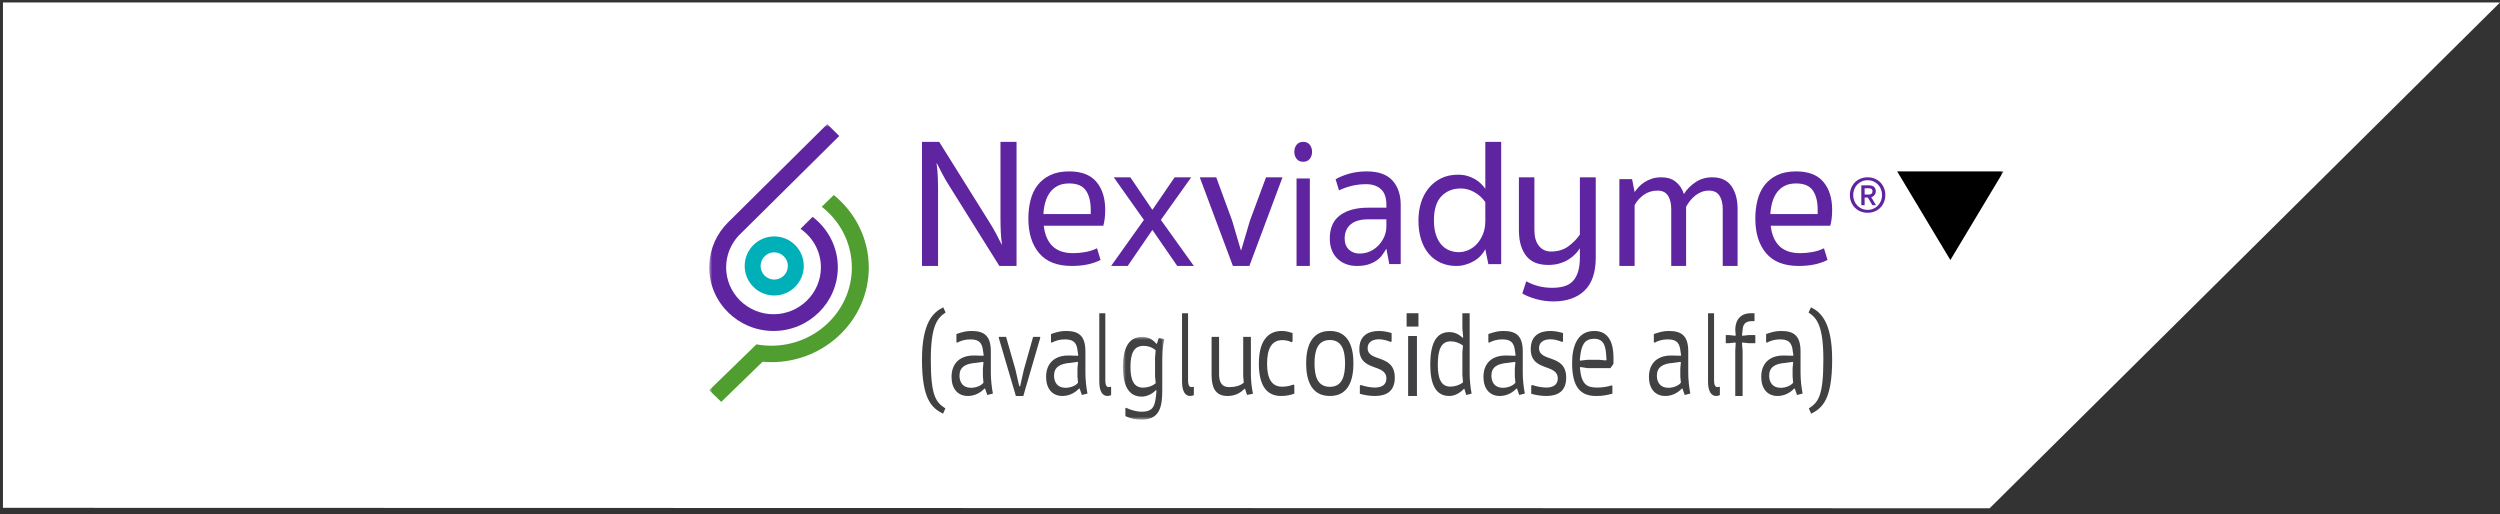
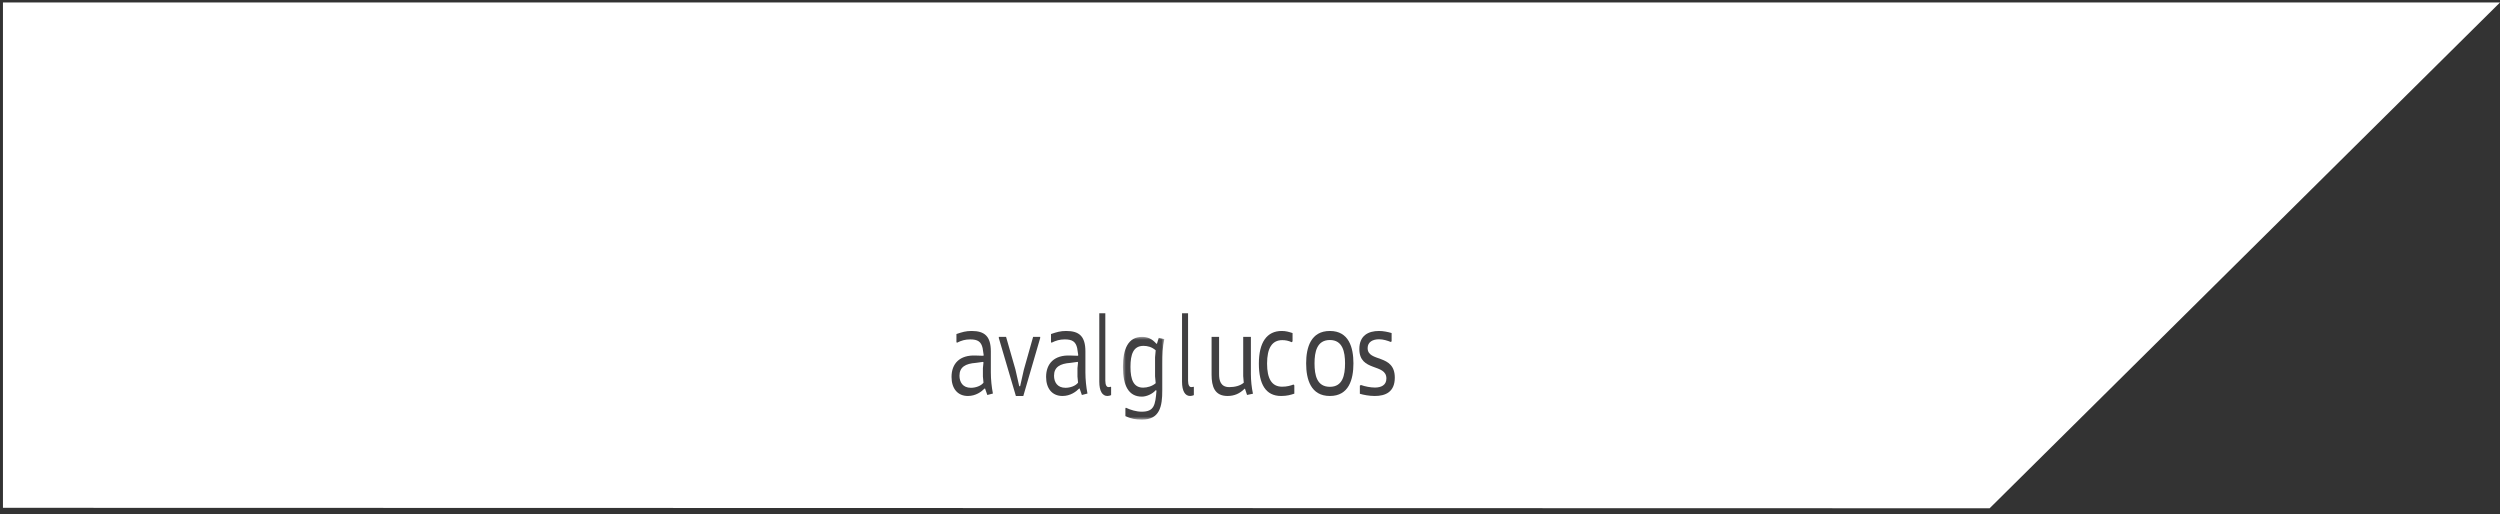
<svg xmlns="http://www.w3.org/2000/svg" xmlns:xlink="http://www.w3.org/1999/xlink" width="423px" height="87px" viewBox="0 0 423 87" version="1.1">
  <rect x="0" y="0" width="423" height="87" fill="#333333" stroke="none" />
  <defs>
    <polygon id="path-1" points="0 0 7 0 7 14 0 14" />
-     <polygon id="path-3" points="0 50 219 50 219 0 0 0" />
  </defs>
  <g id="DESKTOP-1440px" stroke="none" stroke-width="1" fill="none" fill-rule="evenodd">
    <g id="About-Pompe" transform="translate(19, -50)">
      <g id="nav/desktop/Nexviadyme-patient" transform="translate(-18.5, 50.423)">
        <polygon id="bgd-copy" fill="#FFFFFF" transform="translate(211.25, 42.788) scale(-1, -1) translate(-211.25, -42.788) " points="422.5 0.077 422.5 85.577 0 85.577 86.354 -4.75045118e-15" />
        <g id="image/logo/Nexviadyme" transform="translate(119.5, 20.577)">
-           <path d="M40,31.873 C38.613,32.786 37.493,34.076 37.493,39.852 C37.493,46.063 38.365,47.055 39.964,48.107 L39.556,49 C37.635,48.008 36,46.579 36,39.852 C36,33.521 37.938,31.813 39.591,31 L40,31.873 Z" id="Fill-1" fill="#414042" />
          <path d="M44.284,44.615 C45.064,44.615 45.993,44.305 46.407,43.746 L46.308,42.712 L46.308,41.286 L46.407,40.314 L46.324,40.231 L45.114,40.397 C43.372,40.521 42.343,41.1 42.343,42.567 C42.343,43.643 42.89,44.615 44.284,44.615 L44.284,44.615 Z M41.829,35.518 C42.808,35.187 43.422,35 44.4,35 C46.59,35 47.651,35.89 47.651,38.453 L47.651,42.03 C47.651,43.188 47.784,44.491 48,45.586 L47.054,45.834 L46.673,44.738 L46.59,44.738 C46.076,45.276 45.097,46 43.77,46 C42.012,46 41,44.718 41,42.774 C41,40.521 42.377,39.032 45.114,39.156 L46.374,39.197 L46.44,39.095 L46.258,37.895 C46.01,36.819 45.446,36.426 44.168,36.426 C43.306,36.426 42.675,36.613 41.929,36.985 L41.829,36.902 L41.829,35.518 Z" id="Fill-3" fill="#414042" />
          <polygon id="Fill-5" fill="#414042" points="53.237 41.551 54.803 36 56 36 56 36.197 53.145 46 51.886 46 49 36.197 49 36 50.228 36 51.809 41.512 52.454 44.347 52.608 44.347" />
          <path d="M60.284,44.615 C61.064,44.615 61.993,44.305 62.407,43.746 L62.308,42.712 L62.308,41.286 L62.407,40.314 L62.324,40.231 L61.114,40.397 C59.372,40.521 58.343,41.1 58.343,42.567 C58.343,43.643 58.89,44.615 60.284,44.615 L60.284,44.615 Z M57.829,35.518 C58.808,35.187 59.422,35 60.4,35 C62.59,35 63.651,35.89 63.651,38.453 L63.651,42.03 C63.651,43.188 63.784,44.491 64,45.586 L63.054,45.834 L62.673,44.738 L62.59,44.738 C62.076,45.276 61.097,46 59.77,46 C58.012,46 57,44.718 57,42.774 C57,40.521 58.377,39.032 61.114,39.156 L62.374,39.197 L62.44,39.095 L62.258,37.895 C62.01,36.819 61.446,36.426 60.168,36.426 C59.306,36.426 58.675,36.613 57.929,36.985 L57.829,36.902 L57.829,35.518 Z" id="Fill-7" fill="#414042" />
          <path d="M68,45.858 C67.82,45.939 67.574,46 67.368,46 C66.516,46 66,45.167 66,43.582 L66,32 L67.02,32 L67.02,43.419 C67.02,44.171 67.265,44.496 67.548,44.496 C67.691,44.496 67.858,44.476 67.949,44.435 L68,44.496 L68,45.858 Z" id="Fill-9" fill="#414042" />
          <g id="Group-13" transform="translate(70, 36)">
            <mask id="mask-2" fill="white">
              <use xlink:href="#path-1" />
            </mask>
            <g id="Clip-12" />
            <path d="M5.543,7.839 L5.436,6.674 L5.436,3.455 L5.543,2.27 C4.874,1.698 4.176,1.52 3.477,1.52 C1.761,1.52 1.275,2.942 1.275,5.094 C1.275,7.266 1.822,8.589 3.416,8.589 C4.115,8.589 4.95,8.353 5.543,7.839 L5.543,7.839 Z M5.543,9.024 C5.011,9.656 3.993,10.11 3.204,10.11 C0.987,10.11 0,8.294 0,5.075 C0,2.014 0.911,0 3.219,0 C4.176,0 4.905,0.296 5.663,1.165 L5.755,1.165 L6.059,0.158 L7,0.375 C6.696,1.737 6.666,3.001 6.666,4.542 L6.666,8.985 C6.666,11.789 6.226,14 3.219,14 C2.171,14 1.306,13.843 0.41,13.408 L0.41,12.085 L0.5,11.986 C1.291,12.361 2.262,12.658 3.174,12.658 C5.284,12.658 5.482,11.552 5.679,9.083 L5.543,9.024 Z" id="Fill-11" fill="#414042" mask="url(#mask-2)" />
          </g>
          <path d="M82,45.858 C81.82,45.939 81.574,46 81.368,46 C80.516,46 80,45.167 80,43.582 L80,32 L81.02,32 L81.02,43.419 C81.02,44.171 81.265,44.496 81.548,44.496 C81.69,44.496 81.858,44.476 81.949,44.435 L82,44.496 L82,45.858 Z" id="Fill-14" fill="#414042" />
          <path d="M91.651,42.308 C91.651,43.384 91.778,44.596 92,45.615 L91,45.827 L90.651,44.769 L90.587,44.769 C89.762,45.615 88.809,46 87.698,46 C85.507,46 85,44.385 85,42.404 L85,36 L86.269,36 L86.269,42.288 C86.269,43.384 86.524,44.5 88,44.5 C88.905,44.5 89.841,44.288 90.445,43.75 L90.35,42.635 L90.35,36 L91.651,36 L91.651,42.308 Z" id="Fill-16" fill="#414042" />
          <path d="M98.558,36.902 C97.989,36.634 97.469,36.551 96.963,36.551 C95.242,36.551 94.389,37.874 94.389,40.521 C94.389,43.065 95.179,44.429 96.932,44.429 C97.769,44.429 98.4,44.243 98.858,44.057 L99,44.202 L99,45.607 C98.368,45.814 97.769,46 96.758,46 C94.153,46 93,43.994 93,40.521 C93,36.943 94.342,35 96.869,35 C97.579,35 98.037,35.145 98.7,35.352 L98.7,36.757 L98.558,36.902 Z" id="Fill-18" fill="#414042" />
          <path d="M105.017,44.449 C107.178,44.449 107.582,42.506 107.582,40.479 C107.582,38.536 107.178,36.53 105.017,36.53 C102.823,36.53 102.418,38.536 102.418,40.479 C102.418,42.506 102.823,44.449 105.017,44.449 M105.017,35 C108.224,35 109,37.791 109,40.479 C109,43.209 108.224,46 105.017,46 C101.793,46 101,43.209 101,40.479 C101,37.791 101.793,35 105.017,35" id="Fill-20" fill="#414042" />
          <path d="M115.324,36.861 C114.751,36.634 114.058,36.406 113.329,36.406 C112.271,36.406 111.404,36.861 111.404,37.894 C111.404,40.355 116,38.804 116,42.898 C116,45.339 114.405,46 112.619,46 C111.665,46 110.711,45.814 110.087,45.627 L110.087,44.263 L110.26,44.139 C110.954,44.388 111.89,44.574 112.636,44.574 C113.676,44.574 114.578,44.18 114.578,43.043 C114.578,40.438 110,41.968 110,38.06 C110,35.765 111.526,35 113.329,35 C114.058,35 114.839,35.165 115.462,35.351 L115.462,36.757 L115.324,36.861 Z" id="Fill-22" fill="#414042" />
          <mask id="mask-4" fill="white">
            <use xlink:href="#path-3" />
          </mask>
          <g id="Clip-25" />
          <path d="M118.255,46 L119.746,46 L119.746,35.854 L118.255,35.854 L118.255,46 Z M118,34.256 L120,34.256 L120,32 L118,32 L118,34.256 Z" id="Fill-24" fill="#414042" mask="url(#mask-4)" />
          <path d="M127.543,43.684 L127.436,42.444 L127.436,38.603 L127.543,37.486 C126.935,36.999 126.176,36.754 125.462,36.754 C123.807,36.754 123.275,38.217 123.275,40.737 C123.275,43.054 123.822,44.416 125.416,44.416 C126.161,44.416 126.981,44.151 127.543,43.684 L127.543,43.684 Z M127.77,44.781 L127.709,44.781 C127.011,45.512 126.146,46 125.204,46 C122.987,46 122,44.11 122,40.717 C122,37.283 122.911,35.19 125.219,35.19 C126.069,35.19 126.813,35.516 127.482,36.165 L127.573,36.043 L127.436,34.601 L127.436,32 L128.666,32 L128.666,42.099 C128.666,43.257 128.772,44.435 129,45.594 L128.089,45.837 L127.77,44.781 Z" id="Fill-26" fill="#414042" mask="url(#mask-4)" />
          <path d="M134.284,44.615 C135.064,44.615 135.993,44.305 136.407,43.746 L136.308,42.712 L136.308,41.286 L136.407,40.314 L136.324,40.231 L135.114,40.397 C133.372,40.521 132.343,41.1 132.343,42.567 C132.343,43.643 132.89,44.615 134.284,44.615 L134.284,44.615 Z M131.829,35.518 C132.808,35.187 133.422,35 134.4,35 C136.59,35 137.651,35.89 137.651,38.453 L137.651,42.03 C137.651,43.188 137.784,44.491 138,45.586 L137.054,45.834 L136.673,44.738 L136.59,44.738 C136.076,45.276 135.097,46 133.77,46 C132.012,46 131,44.718 131,42.774 C131,40.521 132.377,39.032 135.114,39.156 L136.374,39.197 L136.44,39.095 L136.258,37.895 C136.01,36.819 135.446,36.426 134.168,36.426 C133.306,36.426 132.675,36.613 131.929,36.985 L131.829,36.902 L131.829,35.518 Z" id="Fill-27" fill="#414042" mask="url(#mask-4)" />
-           <path d="M144.324,36.861 C143.751,36.634 143.058,36.406 142.329,36.406 C141.271,36.406 140.404,36.861 140.404,37.894 C140.404,40.355 145,38.804 145,42.898 C145,45.339 143.405,46 141.619,46 C140.665,46 139.711,45.814 139.087,45.627 L139.087,44.263 L139.26,44.139 C139.954,44.388 140.89,44.574 141.636,44.574 C142.676,44.574 143.578,44.18 143.578,43.043 C143.578,40.438 139,41.968 139,38.06 C139,35.765 140.526,35 142.329,35 C143.058,35 143.839,35.165 144.462,35.351 L144.462,36.757 L144.324,36.861 Z" id="Fill-28" fill="#414042" mask="url(#mask-4)" />
-           <path d="M147.383,40.024 L148.567,39.88 L150.567,39.88 L151.717,39.983 L151.816,39.901 L151.784,39.301 C151.683,37.771 151.5,36.324 149.733,36.324 C147.916,36.324 147.566,37.667 147.367,39.322 L147.3,39.942 L147.383,40.024 Z M152.816,45.607 C151.784,45.876 151.167,46 150.05,46 C147.466,46 146,44.574 146,40.438 C146,37.729 146.8,35 149.766,35 C152.183,35 153,37.027 153,39.445 L153,40.562 L152.483,41.286 L148.617,41.286 L147.417,41.1 L147.316,41.183 C147.55,43.994 148.433,44.574 150.216,44.574 C151.15,44.574 152.033,44.429 152.7,44.202 L152.816,44.284 L152.816,45.607 Z" id="Fill-29" fill="#414042" mask="url(#mask-4)" />
+           <path d="M144.324,36.861 C143.751,36.634 143.058,36.406 142.329,36.406 C141.271,36.406 140.404,36.861 140.404,37.894 C140.404,40.355 145,38.804 145,42.898 C145,45.339 143.405,46 141.619,46 L139.087,44.263 L139.26,44.139 C139.954,44.388 140.89,44.574 141.636,44.574 C142.676,44.574 143.578,44.18 143.578,43.043 C143.578,40.438 139,41.968 139,38.06 C139,35.765 140.526,35 142.329,35 C143.058,35 143.839,35.165 144.462,35.351 L144.462,36.757 L144.324,36.861 Z" id="Fill-28" fill="#414042" mask="url(#mask-4)" />
          <path d="M162.284,44.615 C163.064,44.615 163.993,44.305 164.407,43.746 L164.308,42.712 L164.308,41.286 L164.407,40.314 L164.324,40.231 L163.114,40.397 C161.372,40.521 160.343,41.1 160.343,42.567 C160.343,43.643 160.89,44.615 162.284,44.615 L162.284,44.615 Z M159.829,35.518 C160.808,35.187 161.422,35 162.4,35 C164.59,35 165.651,35.89 165.651,38.453 L165.651,42.03 C165.651,43.188 165.784,44.491 166,45.586 L165.054,45.834 L164.673,44.738 L164.59,44.738 C164.076,45.276 163.097,46 161.77,46 C160.012,46 159,44.718 159,42.774 C159,40.521 160.377,39.032 163.114,39.156 L164.374,39.197 L164.44,39.095 L164.258,37.895 C164.01,36.819 163.446,36.426 162.168,36.426 C161.306,36.426 160.675,36.613 159.929,36.985 L159.829,36.902 L159.829,35.518 Z" id="Fill-30" fill="#414042" mask="url(#mask-4)" />
-           <path d="M171,45.858 C170.82,45.939 170.574,46 170.368,46 C169.516,46 169,45.167 169,43.582 L169,32 L170.02,32 L170.02,43.419 C170.02,44.171 170.265,44.496 170.548,44.496 C170.691,44.496 170.858,44.476 170.949,44.435 L171,44.496 L171,45.858 Z" id="Fill-31" fill="#414042" mask="url(#mask-4)" />
          <path d="M176.409,33.339 C175.228,33.339 174.894,33.968 174.849,34.861 L174.743,35.713 L174.819,35.814 L175.894,35.693 L177,35.693 L177,37.073 L175.894,37.073 L174.819,36.951 L174.743,37.053 L174.849,38.33 L174.849,46 L173.607,46 L173.607,38.33 L173.682,37.053 L173.607,36.951 L172.546,37.073 L172,37.073 L172,35.693 L172.546,35.693 L173.607,35.814 L173.682,35.713 L173.607,34.82 C173.607,33.197 174.44,32 176.258,32 L176.864,32 L176.864,33.339 L176.409,33.339 Z" id="Fill-32" fill="#414042" mask="url(#mask-4)" />
          <path d="M181.284,44.615 C182.064,44.615 182.993,44.305 183.407,43.746 L183.308,42.712 L183.308,41.286 L183.407,40.314 L183.324,40.231 L182.114,40.397 C180.372,40.521 179.343,41.1 179.343,42.567 C179.343,43.643 179.89,44.615 181.284,44.615 L181.284,44.615 Z M178.829,35.518 C179.808,35.187 180.422,35 181.4,35 C183.59,35 184.651,35.89 184.651,38.453 L184.651,42.03 C184.651,43.188 184.784,44.491 185,45.586 L184.054,45.834 L183.673,44.738 L183.59,44.738 C183.076,45.276 182.097,46 180.77,46 C179.012,46 178,44.718 178,42.774 C178,40.521 179.377,39.032 182.114,39.156 L183.374,39.197 L183.44,39.095 L183.258,37.895 C183.01,36.819 182.446,36.426 181.168,36.426 C180.306,36.426 179.675,36.613 178.929,36.985 L178.829,36.902 L178.829,35.518 Z" id="Fill-33" fill="#414042" mask="url(#mask-4)" />
          <path d="M186.425,31 C188.071,31.813 190,33.521 190,39.852 C190,46.579 188.372,48.008 186.46,49 L186.054,48.107 C187.646,47.055 188.514,46.063 188.514,39.852 C188.514,34.076 187.398,32.786 186,31.873 L186.425,31 Z" id="Fill-34" fill="#414042" mask="url(#mask-4)" />
-           <path d="M47.383,16.554 C47.805,17.219 48.2,17.899 48.569,18.594 C48.938,19.29 49.238,19.877 49.47,20.355 L49.533,20.355 C49.428,19.628 49.36,18.896 49.328,18.158 C49.296,17.421 49.28,16.616 49.28,15.744 L49.28,3 L52,3 L52,24 L49.09,24 L40.616,10.447 C40.195,9.782 39.799,9.102 39.431,8.406 C39.062,7.71 38.762,7.123 38.53,6.646 L38.466,6.646 C38.572,7.373 38.64,8.105 38.672,8.842 C38.704,9.58 38.719,10.385 38.719,11.257 L38.719,24 L36,24 L36,3 L38.909,3 L47.383,16.554 Z" id="Fill-35" fill="#5F249F" mask="url(#mask-4)" />
          <path d="M60.908,10.036 C60.154,10.036 59.516,10.169 58.992,10.434 C58.469,10.699 58.034,11.059 57.689,11.515 C57.344,11.971 57.077,12.517 56.888,13.153 C56.7,13.789 56.585,14.478 56.543,15.22 L64.55,15.22 L64.55,14.489 C64.55,13.09 64.273,11.997 63.718,11.212 C63.164,10.429 62.227,10.036 60.908,10.036 L60.908,10.036 Z M56.606,17.193 C56.773,18.699 57.266,19.848 58.082,20.644 C58.898,21.439 60.07,21.837 61.599,21.837 C62.248,21.837 62.928,21.773 63.64,21.646 C64.351,21.519 65.011,21.307 65.618,21.01 L66.215,22.982 C64.895,23.661 63.273,24 61.347,24 C58.877,24 57.035,23.279 55.821,21.837 C54.607,20.395 54,18.444 54,15.984 C54,14.861 54.125,13.811 54.376,12.835 C54.628,11.86 55.031,11.017 55.586,10.306 C56.139,9.596 56.852,9.034 57.721,8.62 C58.589,8.207 59.652,8 60.908,8 C62.98,8 64.514,8.589 65.508,9.765 C66.503,10.943 67,12.517 67,14.489 C67,15.04 66.973,15.528 66.921,15.952 C66.869,16.377 66.79,16.79 66.686,17.193 L56.606,17.193 Z" id="Fill-36" fill="#5F249F" mask="url(#mask-4)" />
          <polygon id="Fill-37" fill="#5F249F" mask="url(#mask-4)" points="75.016 17.944 74.952 17.944 70.806 24 68 24 73.549 16.205 68.446 9 71.253 9 74.952 14.466 75.016 14.466 78.747 9 81.553 9 76.419 16.205 82 24 79.193 24" />
          <polygon id="Fill-38" fill="#5F249F" mask="url(#mask-4)" points="88.607 24 83 9 85.787 9 88.478 16.329 89.952 21.329 90.016 21.329 91.49 16.329 94.212 9 97 9 91.393 24" />
          <path d="M99.375,24 L101.625,24 L101.625,9.193 L99.375,9.193 L99.375,24 Z M99,4.686 C99,4.216 99.129,3.818 99.389,3.491 C99.647,3.164 100.018,3 100.5,3 C100.982,3 101.353,3.164 101.611,3.491 C101.87,3.818 102,4.216 102,4.686 C102,5.156 101.87,5.555 101.611,5.882 C101.353,6.209 100.982,6.372 100.5,6.372 C100.018,6.372 99.647,6.209 99.389,5.882 C99.129,5.555 99,5.156 99,4.686 L99,4.686 Z" id="Fill-39" fill="#5F249F" mask="url(#mask-4)" />
          <path d="M114.575,16.111 L111.476,16.111 C110.187,16.111 109.204,16.398 108.53,16.97 C107.854,17.543 107.517,18.338 107.517,19.356 C107.517,20.141 107.752,20.761 108.223,21.217 C108.693,21.673 109.297,21.9 110.034,21.9 C110.708,21.9 111.322,21.769 111.875,21.503 C112.427,21.238 112.903,20.888 113.302,20.453 C113.701,20.019 114.013,19.531 114.238,18.99 C114.463,18.449 114.575,17.903 114.575,17.352 L114.575,16.111 Z M114.575,13.63 C114.575,12.422 114.263,11.542 113.64,10.99 C113.015,10.439 112.192,10.163 111.169,10.163 C110.289,10.163 109.466,10.258 108.698,10.449 C107.931,10.64 107.22,10.895 106.565,11.213 L105.983,9.336 C106.535,8.997 107.271,8.689 108.192,8.413 C109.112,8.138 110.136,8 111.261,8 C113.225,8 114.672,8.514 115.603,9.543 C116.534,10.571 117,11.944 117,13.662 L117,23.682 L115.066,23.682 L114.575,21.074 C114.35,21.455 114.11,21.821 113.854,22.171 C113.599,22.521 113.276,22.828 112.888,23.094 C112.499,23.359 112.038,23.576 111.507,23.746 C110.974,23.915 110.33,24 109.573,24 C108.939,24 108.345,23.899 107.793,23.698 C107.241,23.497 106.754,23.2 106.335,22.807 C105.916,22.415 105.588,21.932 105.354,21.36 C105.118,20.787 105,20.119 105,19.356 C105,17.596 105.578,16.286 106.734,15.427 C107.89,14.569 109.481,14.139 111.507,14.139 L114.575,14.139 L114.575,13.63 Z" id="Fill-40" fill="#5F249F" mask="url(#mask-4)" />
          <path d="M131.315,13.193 C130.804,12.477 130.181,11.914 129.445,11.504 C128.71,11.095 127.948,10.89 127.16,10.89 C125.817,10.89 124.725,11.331 123.884,12.211 C123.042,13.091 122.621,14.442 122.621,16.263 C122.621,17.246 122.738,18.08 122.973,18.765 C123.207,19.452 123.521,20.009 123.915,20.439 C124.309,20.868 124.757,21.181 125.258,21.375 C125.758,21.57 126.275,21.667 126.808,21.667 C127.384,21.667 127.943,21.544 128.486,21.298 C129.03,21.053 129.509,20.699 129.925,20.239 C130.34,19.778 130.676,19.226 130.931,18.581 C131.187,17.936 131.315,17.215 131.315,16.417 L131.315,13.193 Z M134,23.693 L131.827,23.693 L131.315,21.175 C131.123,21.544 130.867,21.902 130.548,22.25 C130.228,22.598 129.85,22.9 129.413,23.156 C128.976,23.412 128.502,23.616 127.991,23.77 C127.479,23.923 126.946,24 126.392,24 C125.455,24 124.591,23.826 123.804,23.478 C123.015,23.13 122.338,22.629 121.774,21.974 C121.209,21.319 120.772,20.515 120.463,19.564 C120.154,18.612 120,17.522 120,16.294 C120,15.23 120.144,14.232 120.431,13.3 C120.719,12.369 121.151,11.551 121.726,10.844 C122.301,10.138 123.004,9.581 123.836,9.172 C124.666,8.762 125.625,8.557 126.712,8.557 C127.288,8.557 127.815,8.629 128.294,8.772 C128.774,8.915 129.206,9.1 129.589,9.325 C129.972,9.55 130.308,9.806 130.596,10.093 C130.884,10.379 131.123,10.666 131.315,10.952 L131.315,3 L134,3 L134,23.693 Z" id="Fill-41" fill="#5F249F" mask="url(#mask-4)" />
          <path d="M147.317,21.004 C147.125,21.312 146.87,21.634 146.55,21.971 C146.231,22.309 145.853,22.616 145.417,22.893 C144.98,23.169 144.475,23.394 143.899,23.568 C143.325,23.742 142.675,23.829 141.951,23.829 C141.205,23.829 140.529,23.722 139.923,23.507 C139.316,23.292 138.799,22.944 138.374,22.463 C137.948,21.982 137.612,21.368 137.367,20.621 C137.122,19.873 137,18.978 137,17.934 L137,9 L139.619,9 L139.619,17.934 C139.619,19.081 139.875,19.971 140.386,20.605 C140.897,21.24 141.578,21.557 142.43,21.557 C143.58,21.557 144.548,21.271 145.337,20.697 C146.124,20.125 146.784,19.459 147.317,18.702 L147.317,9 L150,9 L150,22.57 C150,25.088 149.366,26.955 148.1,28.173 C146.833,29.391 145.07,30 142.814,30 C141.834,30 140.865,29.867 139.907,29.601 C138.948,29.335 138.171,29.017 137.575,28.649 L138.246,26.592 C138.864,26.94 139.54,27.211 140.274,27.406 C141.009,27.6 141.791,27.697 142.622,27.697 C143.367,27.697 144.033,27.615 144.618,27.452 C145.203,27.288 145.693,27.006 146.088,26.608 C146.481,26.209 146.784,25.676 146.998,25.011 C147.211,24.345 147.317,23.522 147.317,22.539 L147.317,21.004 Z" id="Fill-42" fill="#5F249F" mask="url(#mask-4)" />
          <path d="M156.576,24 L154,24 L154,9.304 L156.147,9.304 L156.576,11.495 C156.761,11.232 156.985,10.952 157.252,10.658 C157.517,10.364 157.834,10.095 158.202,9.852 C158.57,9.609 158.994,9.406 159.475,9.243 C159.955,9.081 160.503,9 161.117,9 C162.098,9 162.905,9.254 163.54,9.76 C164.174,10.268 164.633,10.957 164.92,11.83 C165.39,11.059 166.04,10.395 166.868,9.837 C167.696,9.279 168.642,9 169.705,9 C171.178,9 172.261,9.497 172.957,10.491 C173.652,11.485 174,12.773 174,14.355 L174,24 L171.485,24 L171.485,14.355 C171.485,13.422 171.301,12.671 170.933,12.103 C170.565,11.536 169.971,11.251 169.154,11.251 C168.703,11.251 168.284,11.328 167.896,11.48 C167.507,11.632 167.149,11.84 166.822,12.103 C166.495,12.367 166.203,12.662 165.948,12.986 C165.692,13.31 165.472,13.646 165.288,13.99 L165.288,24 L162.773,24 L162.773,14.355 C162.773,13.422 162.589,12.671 162.221,12.103 C161.853,11.536 161.27,11.251 160.472,11.251 C159.572,11.251 158.79,11.49 158.125,11.966 C157.461,12.444 156.945,13.027 156.576,13.716 L156.576,24 Z" id="Fill-43" fill="#5F249F" mask="url(#mask-4)" />
          <path d="M183.908,10.036 C183.154,10.036 182.516,10.169 181.992,10.434 C181.469,10.699 181.034,11.059 180.689,11.515 C180.344,11.971 180.077,12.517 179.888,13.153 C179.7,13.789 179.585,14.478 179.543,15.22 L187.55,15.22 L187.55,14.489 C187.55,13.09 187.273,11.997 186.718,11.212 C186.164,10.429 185.227,10.036 183.908,10.036 L183.908,10.036 Z M179.606,17.193 C179.773,18.699 180.266,19.848 181.082,20.644 C181.898,21.439 183.07,21.837 184.599,21.837 C185.248,21.837 185.928,21.773 186.64,21.646 C187.351,21.519 188.011,21.307 188.618,21.01 L189.215,22.982 C187.895,23.661 186.273,24 184.347,24 C181.877,24 180.035,23.279 178.821,21.837 C177.607,20.395 177,18.444 177,15.984 C177,14.861 177.125,13.811 177.376,12.835 C177.628,11.86 178.031,11.017 178.586,10.306 C179.139,9.596 179.852,9.034 180.721,8.62 C181.589,8.207 182.652,8 183.908,8 C185.98,8 187.514,8.589 188.508,9.765 C189.503,10.943 190,12.517 190,14.489 C190,15.04 189.973,15.528 189.921,15.952 C189.869,16.377 189.79,16.79 189.686,17.193 L179.606,17.193 Z" id="Fill-44" fill="#5F249F" mask="url(#mask-4)" />
          <path d="M196.827,11.353 C196.827,11.731 196.609,11.92 196.174,11.92 L195.493,11.92 L195.493,10.853 L196.187,10.853 C196.418,10.853 196.582,10.896 196.681,10.982 C196.778,11.067 196.827,11.191 196.827,11.353 M197.387,11.36 C197.387,11.076 197.296,10.838 197.114,10.647 C196.931,10.456 196.627,10.36 196.201,10.36 L194.934,10.36 L194.934,13.72 L195.493,13.72 L195.493,12.426 L196.04,12.426 L196.814,13.72 L197.414,13.72 L196.614,12.374 C196.845,12.302 197.032,12.173 197.174,11.986 C197.316,11.8 197.387,11.591 197.387,11.36 M198.44,12 C198.44,11.653 198.38,11.329 198.26,11.027 C198.14,10.725 197.974,10.46 197.76,10.233 C197.547,10.007 197.291,9.827 196.993,9.694 C196.696,9.56 196.365,9.494 196.001,9.494 C195.636,9.494 195.305,9.56 195.007,9.694 C194.709,9.827 194.454,10.007 194.24,10.233 C194.027,10.46 193.86,10.725 193.74,11.027 C193.62,11.329 193.561,11.653 193.561,12 C193.561,12.347 193.62,12.671 193.74,12.973 C193.86,13.276 194.027,13.54 194.24,13.767 C194.454,13.994 194.709,14.173 195.007,14.307 C195.305,14.44 195.636,14.507 196.001,14.507 C196.365,14.507 196.696,14.44 196.993,14.307 C197.291,14.173 197.547,13.994 197.76,13.767 C197.974,13.54 198.14,13.276 198.26,12.973 C198.38,12.671 198.44,12.347 198.44,12 M193,12 C193,11.582 193.074,11.191 193.22,10.827 C193.367,10.462 193.571,10.145 193.834,9.873 C194.096,9.603 194.411,9.389 194.78,9.234 C195.149,9.078 195.556,9 196.001,9 C196.445,9 196.851,9.078 197.22,9.234 C197.589,9.389 197.905,9.603 198.167,9.873 C198.429,10.145 198.633,10.462 198.78,10.827 C198.927,11.191 199,11.582 199,12 C199,12.418 198.927,12.809 198.78,13.174 C198.633,13.538 198.429,13.856 198.167,14.127 C197.905,14.398 197.589,14.611 197.22,14.767 C196.851,14.922 196.445,15 196.001,15 C195.556,15 195.149,14.922 194.78,14.767 C194.411,14.611 194.096,14.398 193.834,14.127 C193.571,13.856 193.367,13.538 193.22,13.174 C193.074,12.809 193,12.418 193,12" id="Fill-45" fill="#5F249F" mask="url(#mask-4)" />
          <path d="M11,19 C8.239,19 6,21.239 6,24 C6,26.761 8.239,29 11,29 C13.761,29 16,26.761 16,24 C16,21.239 13.761,19 11,19 M11,21.694 C12.271,21.694 13.306,22.729 13.306,24 C13.306,25.271 12.271,26.306 11,26.306 C9.729,26.306 8.694,25.271 8.694,24 C8.694,22.729 9.729,21.694 11,21.694" id="Fill-46" fill="#00B0B9" mask="url(#mask-4)" />
          <path d="M17.49,15.692 L15.445,17.718 C17.529,19.152 18.897,21.538 18.897,24.234 C18.897,28.609 15.3,32.168 10.879,32.168 C6.459,32.168 2.862,28.609 2.862,24.234 C2.862,22.187 3.65,20.318 4.942,18.909 C5.117,18.719 5.3,18.537 5.492,18.364 L10.421,13.48 L22,2.007 L19.969,0 L3.214,16.602 L3.165,16.651 C1.308,18.501 0.125,21.014 0.011,23.795 C0.005,23.94 0,24.087 0,24.234 C0,30.171 4.88,35 10.879,35 C16.878,35 21.759,30.171 21.759,24.234 C21.759,20.757 20.082,17.661 17.49,15.692" id="Fill-47" fill="#5F249F" mask="url(#mask-4)" />
          <path d="M21.077,12 L19.04,13.979 C22.141,16.404 24.131,20.117 24.131,24.274 C24.131,31.112 18.754,36.752 11.889,37.426 C11.435,37.47 10.976,37.493 10.51,37.493 C9.649,37.493 8.808,37.411 7.99,37.262 L5.625,39.561 L0,45.027 L2.036,47 L9.024,40.21 C9.513,40.252 10.009,40.278 10.51,40.278 C19.603,40.278 27,33.099 27,24.274 C27,19.349 24.694,14.938 21.077,12" id="Fill-48" fill="#509E2F" mask="url(#mask-4)" />
          <polygon id="Fill-49" fill="#000000" mask="url(#mask-4)" points="201 8 210.001 23 219 8" />
        </g>
      </g>
    </g>
  </g>
</svg>